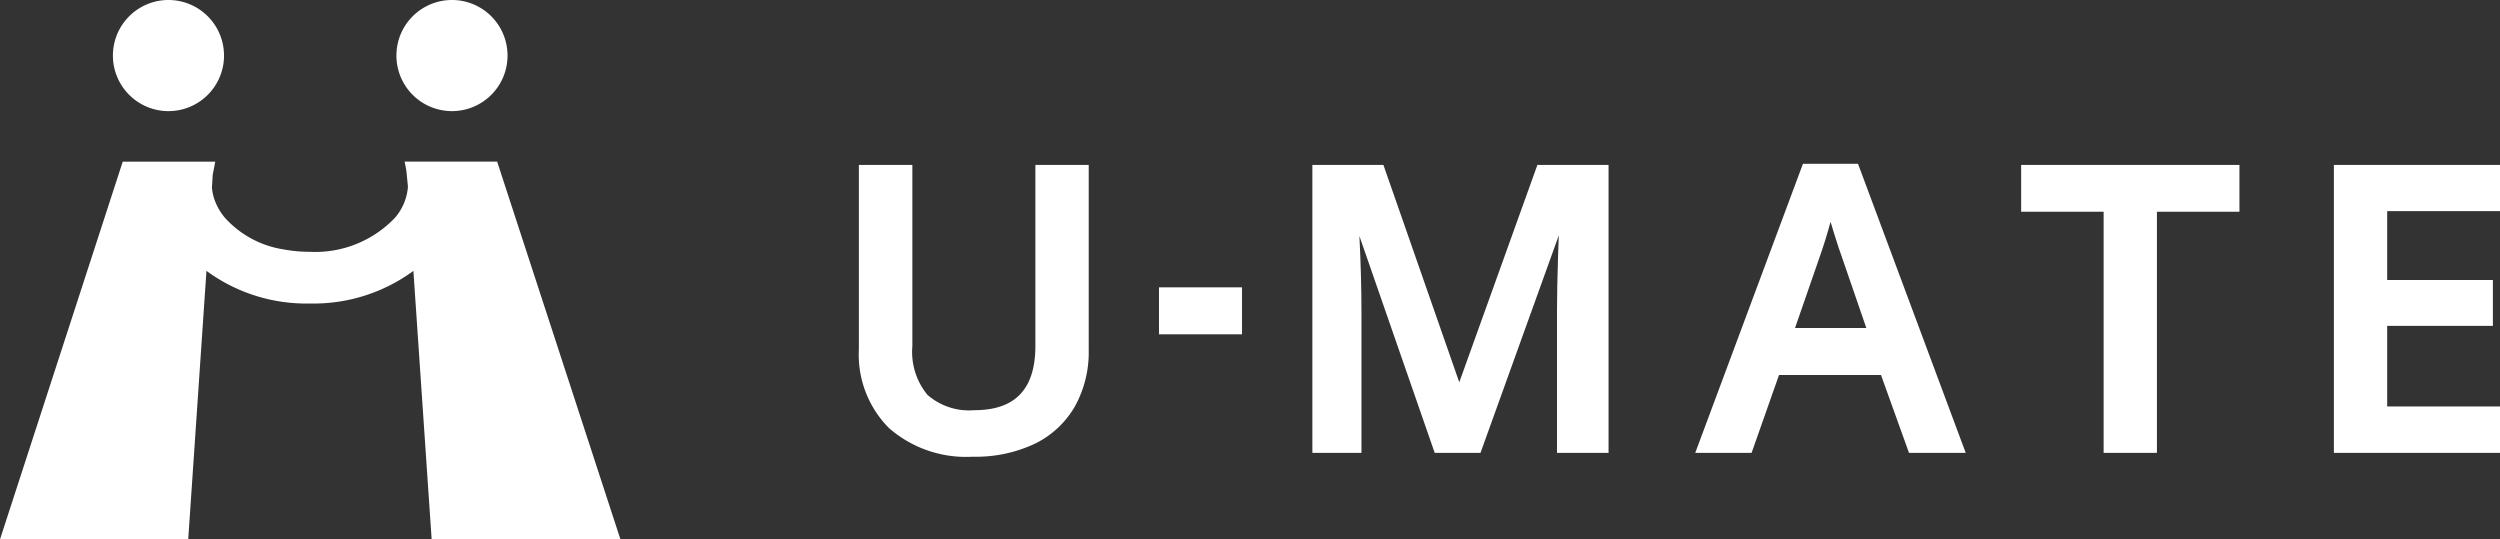
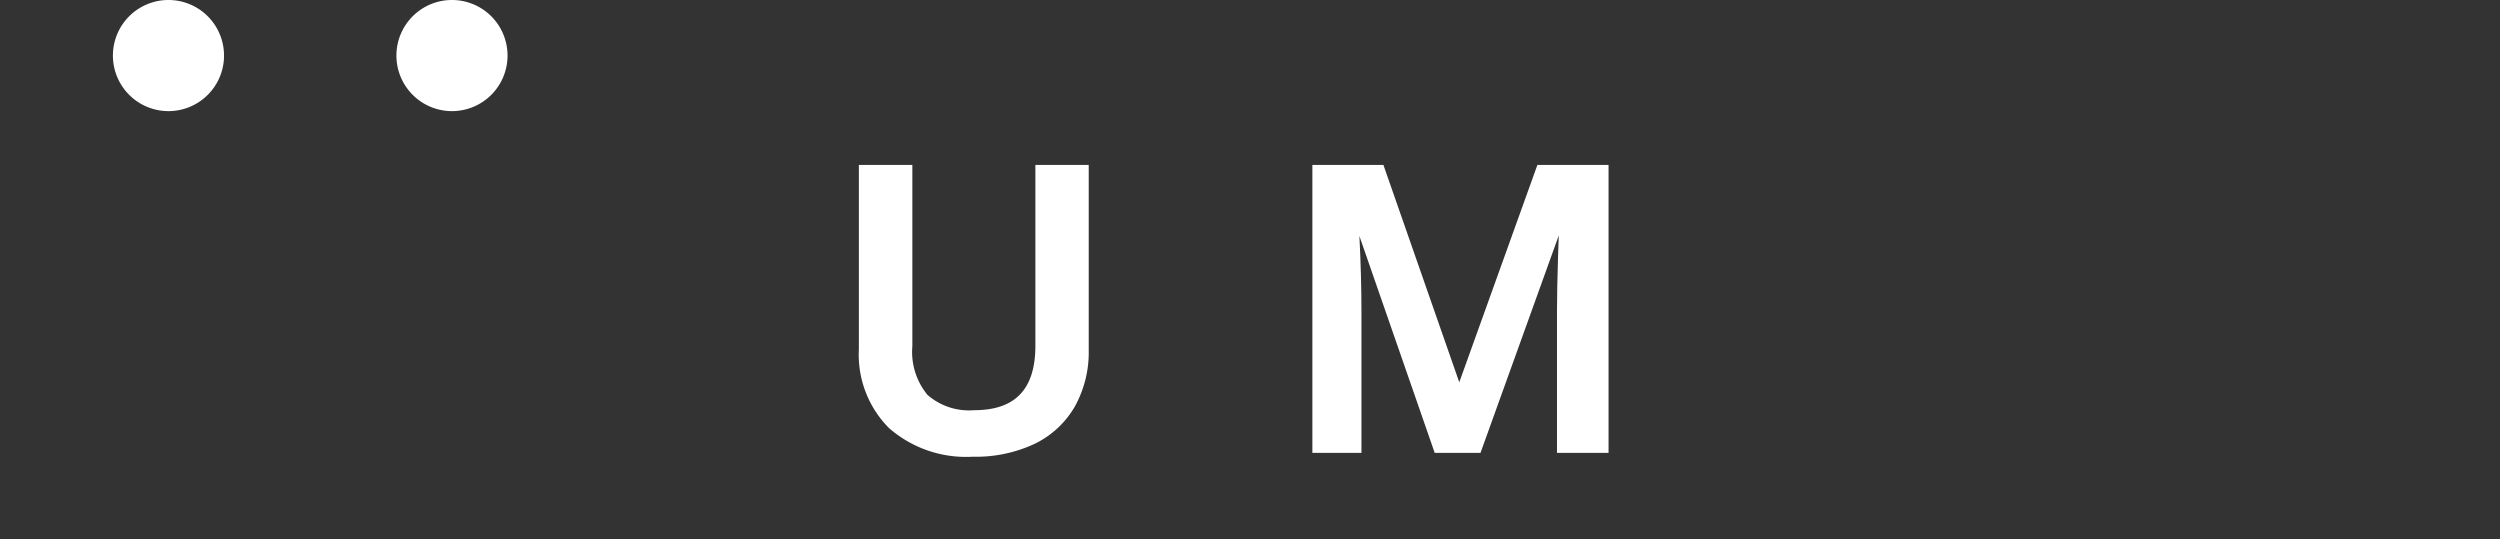
<svg xmlns="http://www.w3.org/2000/svg" width="209.5" height="45.197" viewBox="0 0 209.5 45.197">
  <rect x="0" y="0" width="209.5" height="45.197" fill="#333333" stroke="none" />
  <g transform="translate(-6969 148)">
    <path d="M12.774,4.654A4.656,4.656,0,1,1,8.119,0a4.655,4.655,0,0,1,4.654,4.654" transform="translate(6975 -148)" fill="#fff" />
-     <path d="M41.661,4.955H33.907l.142.727.137,1.38a4.512,4.512,0,0,1-1.08,2.591,9.219,9.219,0,0,1-7.133,2.862,12.034,12.034,0,0,1-2.189-.2,8.332,8.332,0,0,1-4.944-2.662,4.989,4.989,0,0,1-.771-1.265,4.189,4.189,0,0,1-.309-1.249l.066-1.08.213-1.1H10.285L0,36.61H15.773l1.528-22.5a14.14,14.14,0,0,0,8.672,2.736,14.136,14.136,0,0,0,8.669-2.733l1.531,22.5H51.994Z" transform="translate(6969 -139.412)" fill="#fff" />
    <path d="M12.155,4.654A4.656,4.656,0,1,0,16.809,0a4.655,4.655,0,0,0-4.654,4.654" transform="translate(6990.065 -148)" fill="#fff" />
    <g transform="translate(7040.973 -134.274)">
      <path d="M41.126,20.209c0,3.63-1.675,5.4-5.122,5.4a5.3,5.3,0,0,1-3.925-1.287,5.672,5.672,0,0,1-1.263-4.075V5.057H26.334V20.515a8.715,8.715,0,0,0,2.525,6.592,9.8,9.8,0,0,0,7.016,2.4,11.575,11.575,0,0,0,5.2-1.085,7.8,7.8,0,0,0,3.362-3.129,9.381,9.381,0,0,0,1.159-4.715V5.057H41.126Z" transform="translate(-26.334 -4.961)" fill="#fff" />
-       <rect width="6.958" height="3.936" transform="translate(25.15 10.353)" fill="#fff" />
      <path d="M52.549,23.27,46.192,5.057H40.239v24.13h4.113V17.443c0-2.02-.057-4.176-.172-6.428l6.311,18.172h3.835l6.562-18.224c-.019.478-.041,1.047-.06,1.711-.06,1.88-.09,3.419-.09,4.578V29.187h4.321V5.057H59.095Z" transform="translate(-2.235 -4.961)" fill="#fff" />
-       <path d="M61.005,5.022,51.978,29.248H56.7L59,22.722h8.546l2.348,6.527h4.753L65.619,5.022Zm2.312,4.859c.079.265.169.56.268.883.284.921.511,1.61.67,2.033l2.061,5.985H60.341l1.979-5.707c.4-1.121.732-2.192,1-3.195" transform="translate(18.109 -5.022)" fill="#fff" />
-       <path d="M61.971,8.977h6.912V29.185h4.466V8.977h6.915V5.057H61.971Z" transform="translate(35.428 -4.96)" fill="#fff" />
-       <path d="M85.48,8.93V5.057H71.56v24.13H85.48V25.3H76.026V18.542h8.858V14.7H76.026V8.93Z" transform="translate(52.047 -4.962)" fill="#fff" />
    </g>
  </g>
</svg>